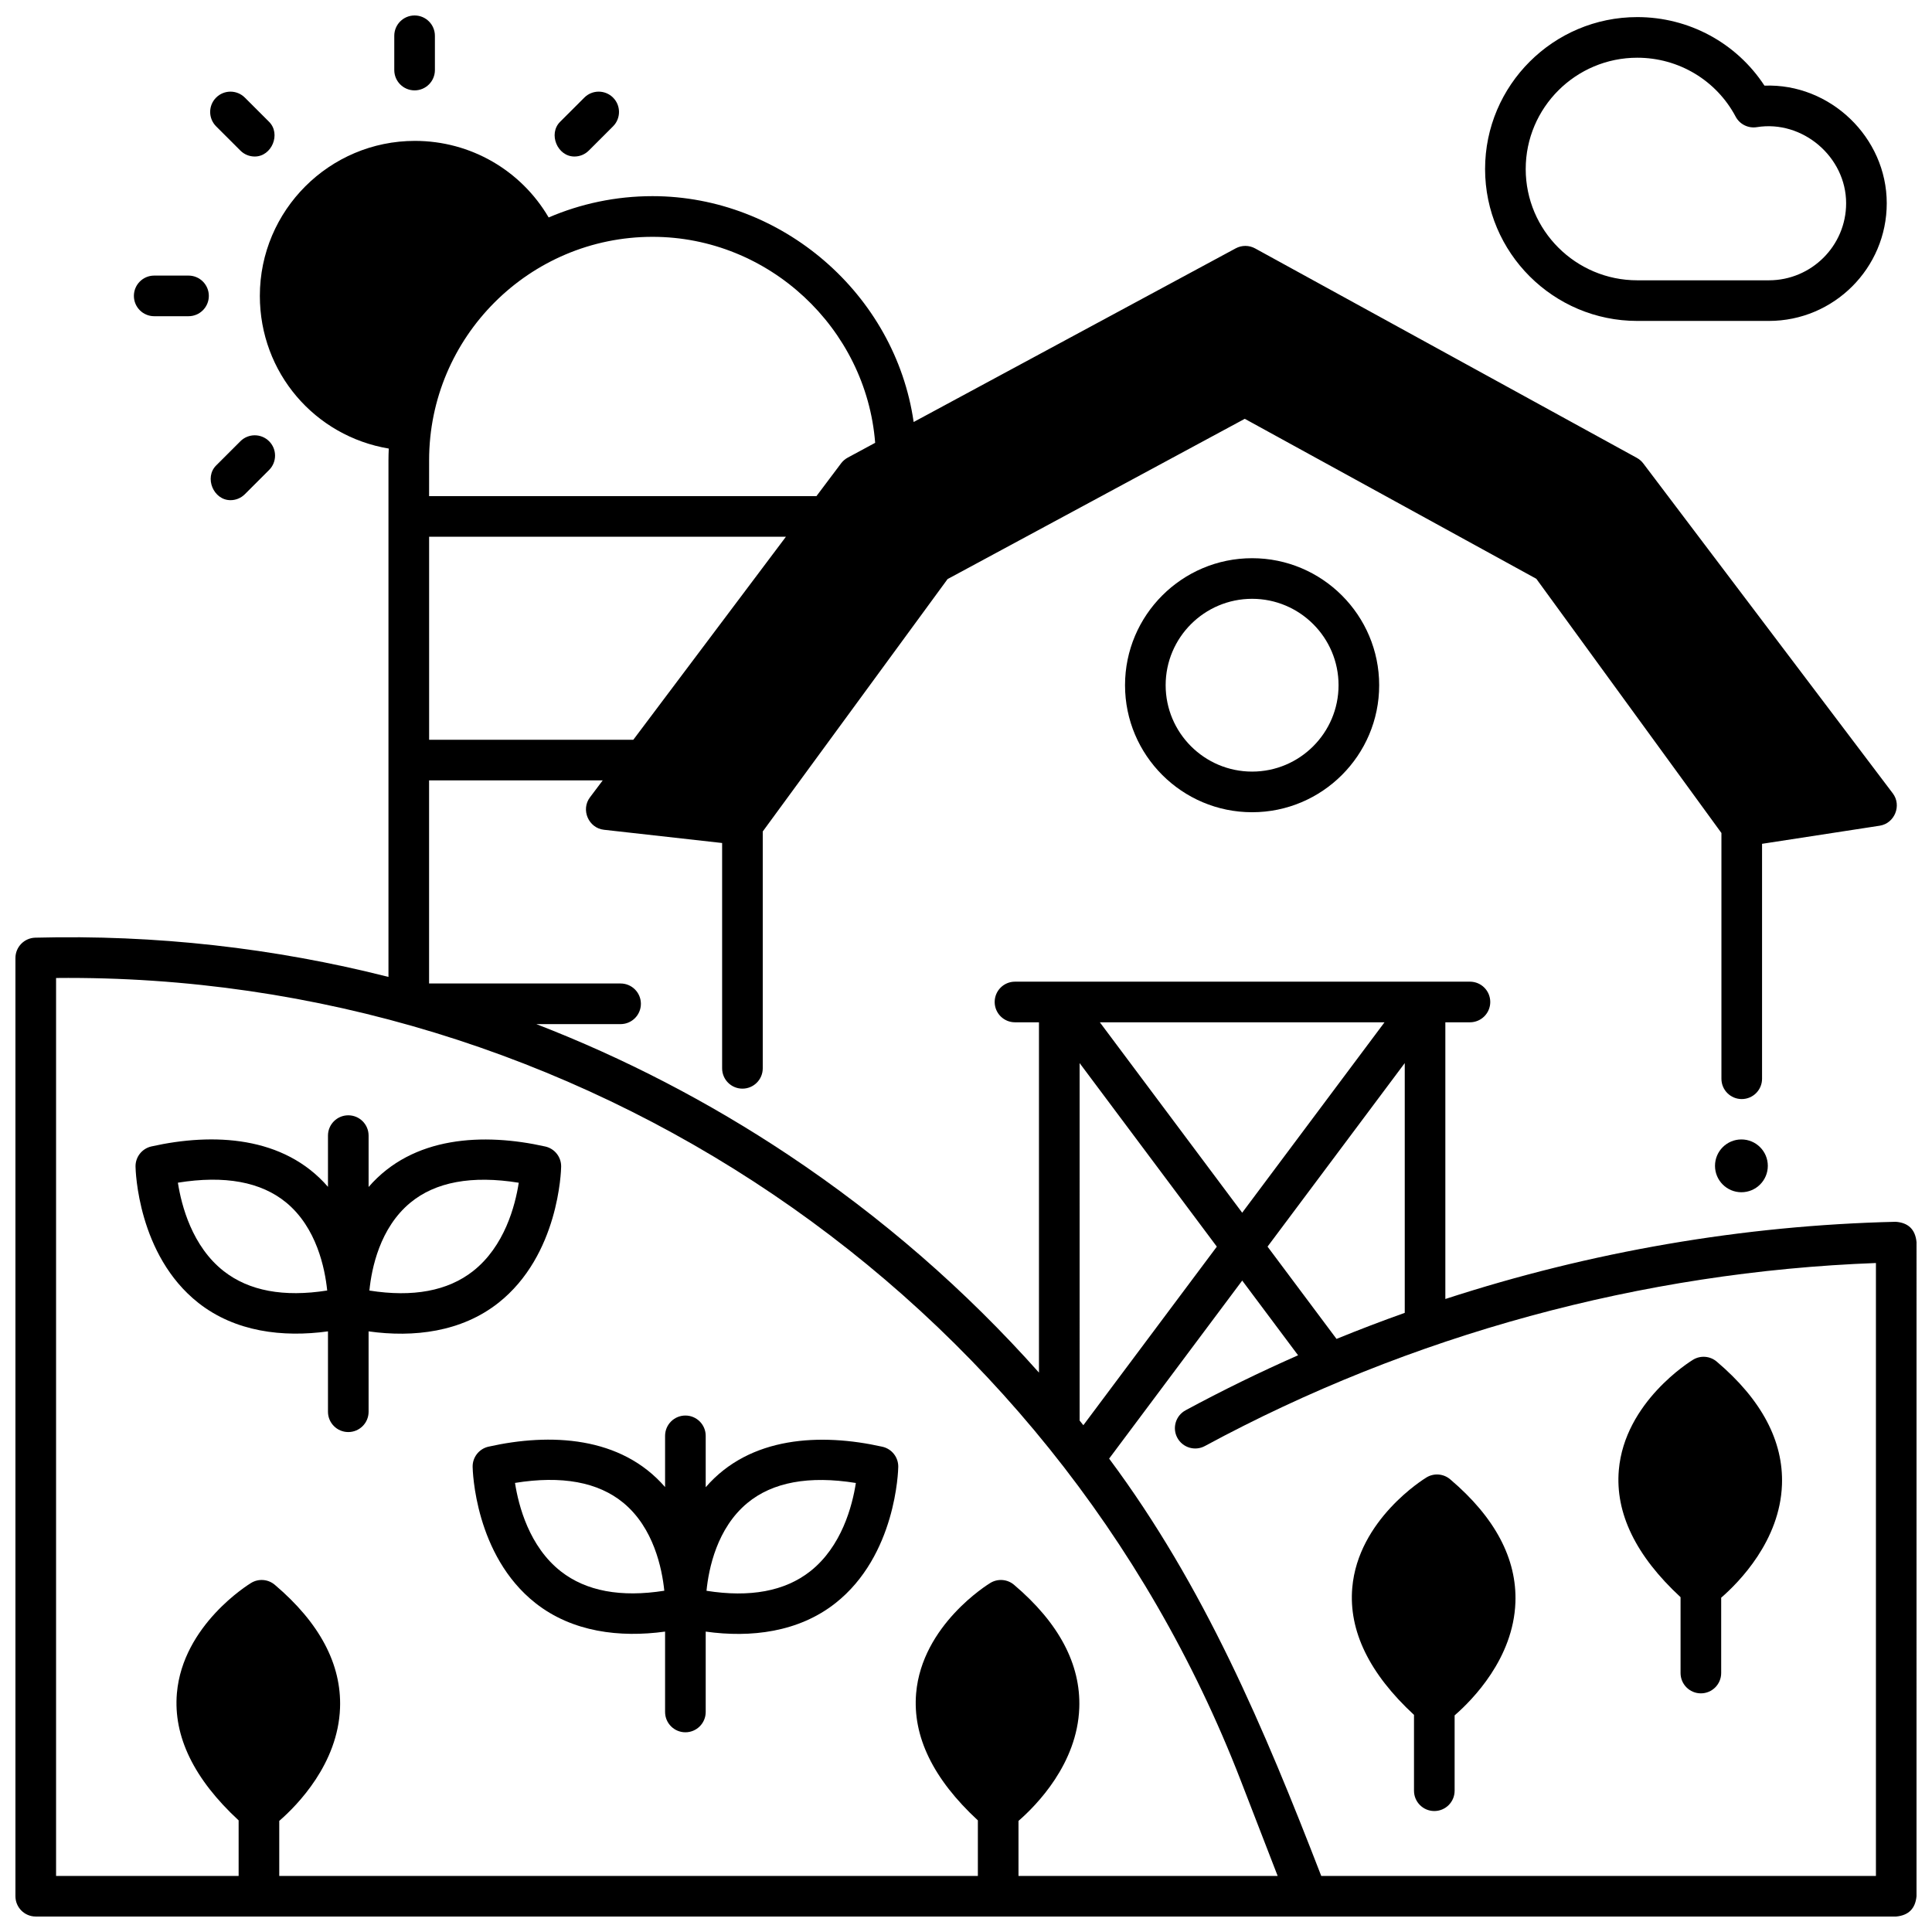
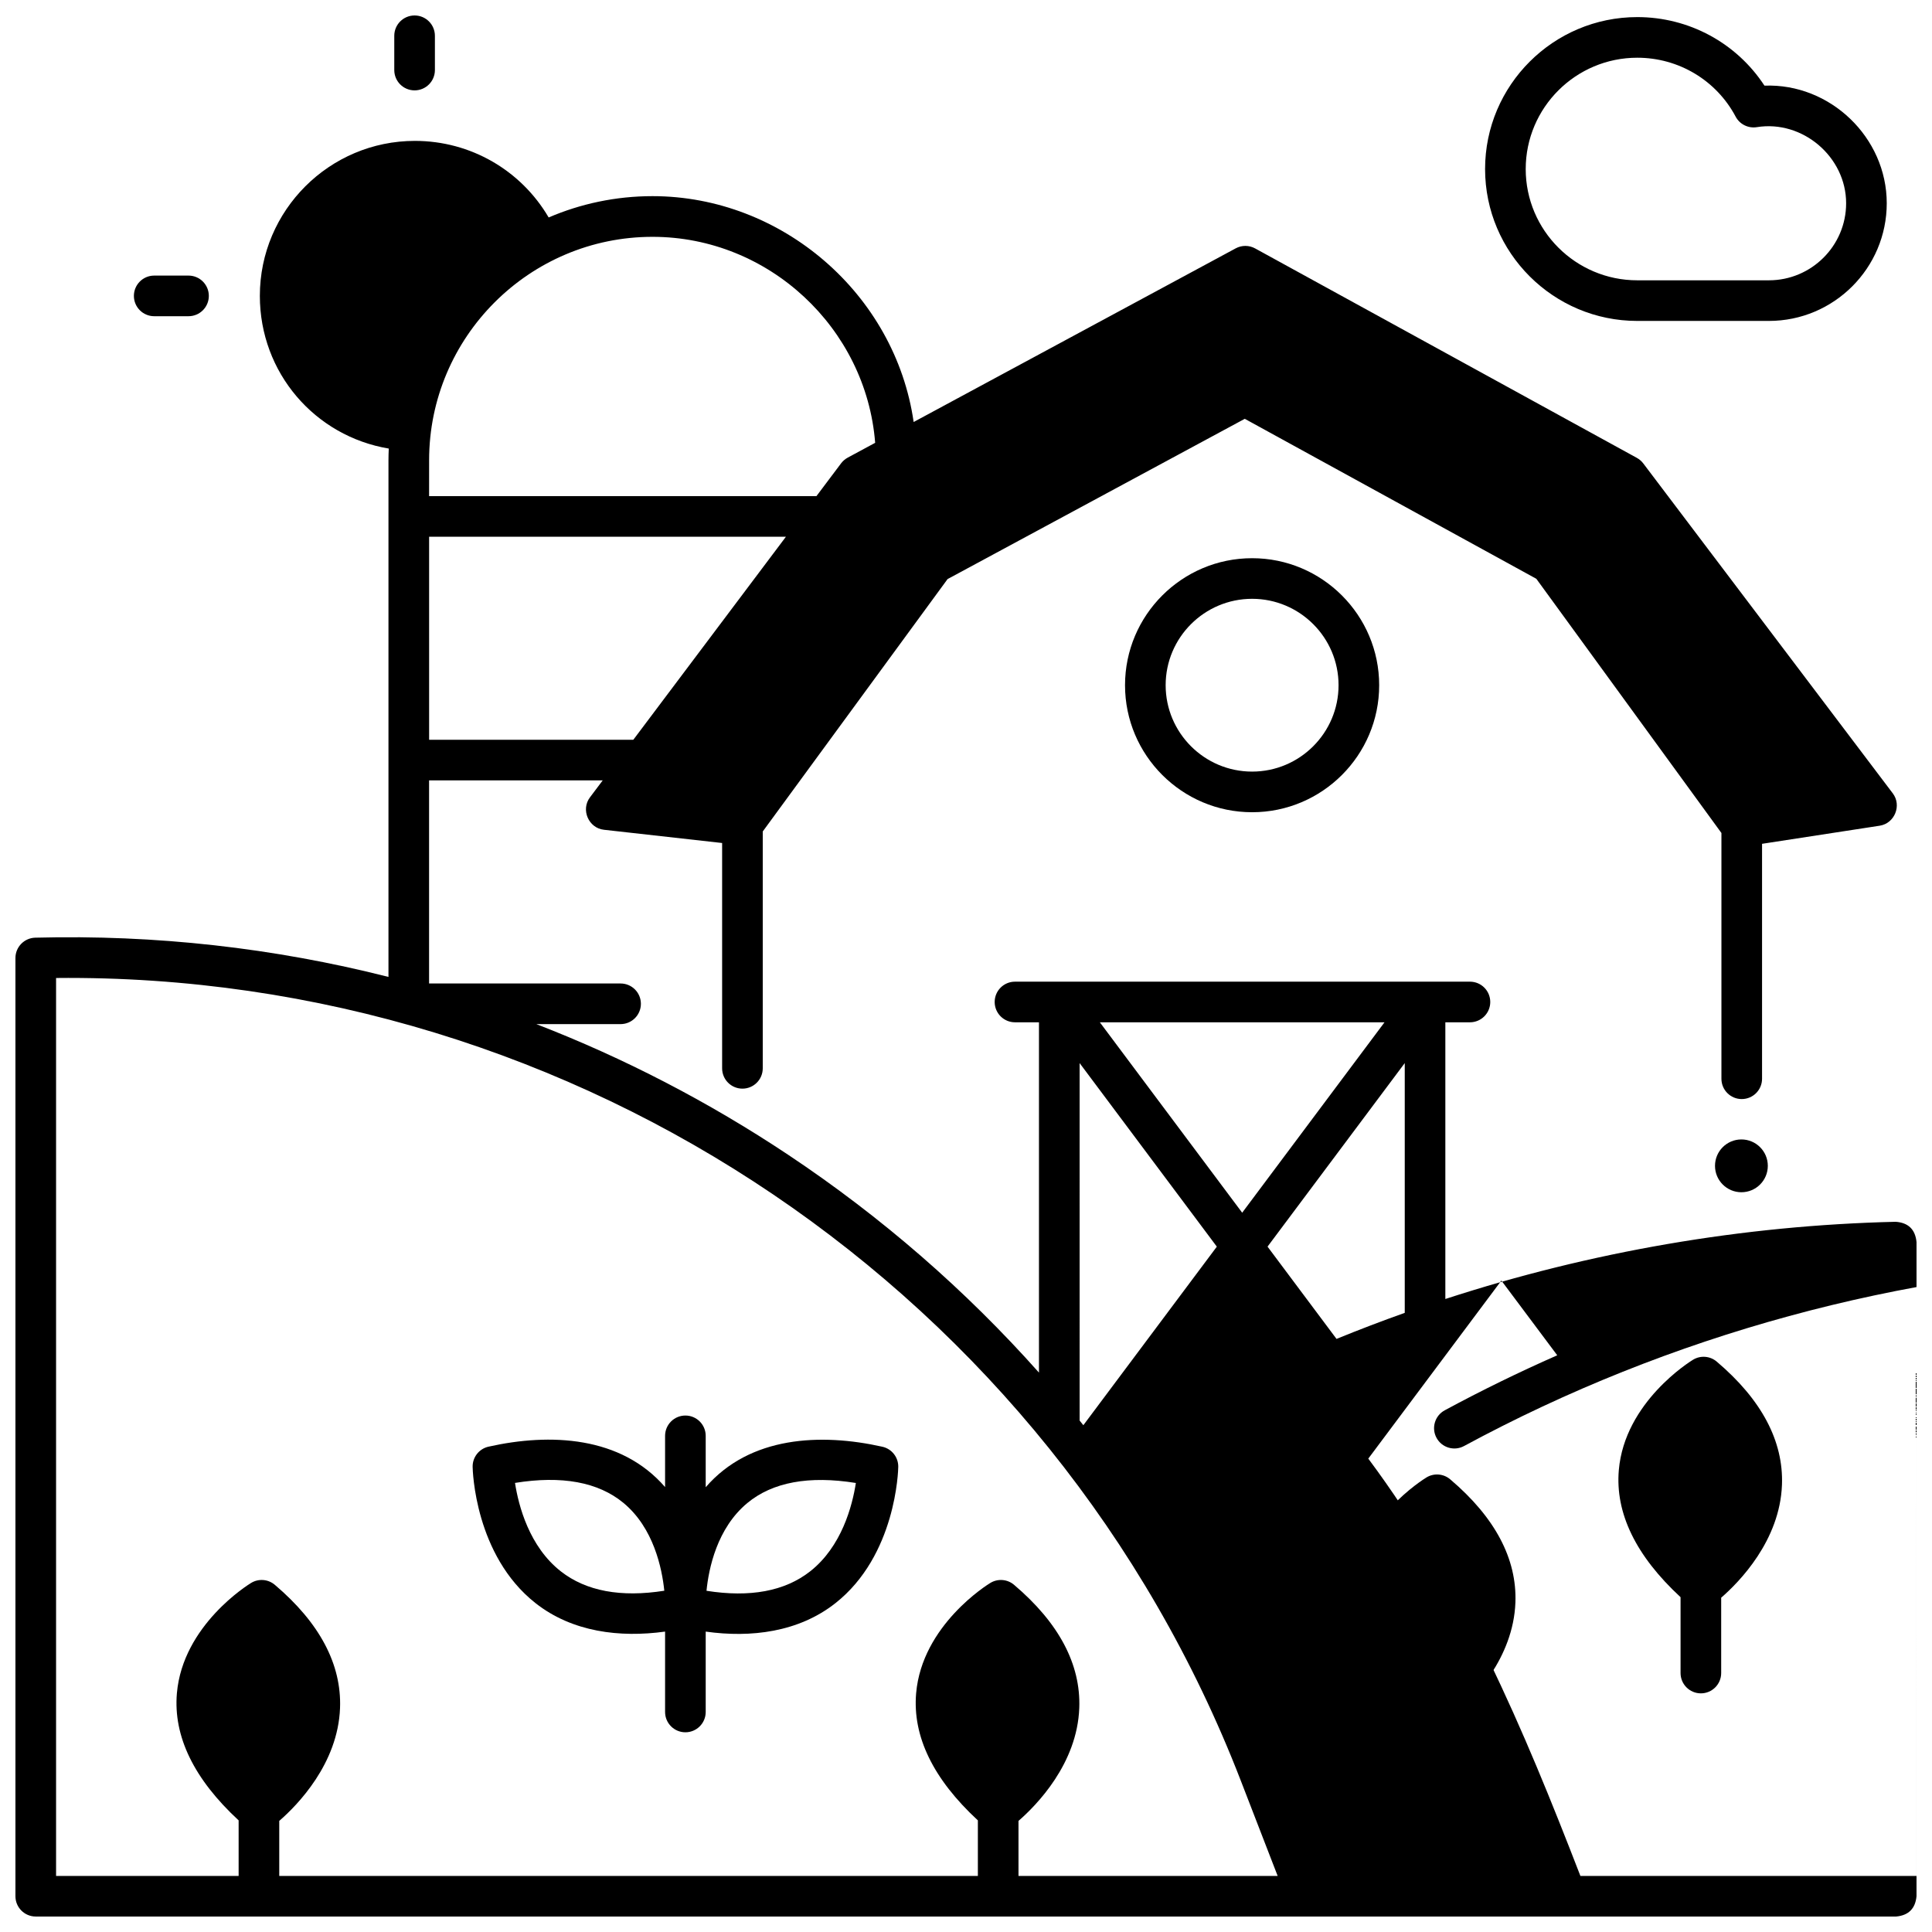
<svg xmlns="http://www.w3.org/2000/svg" width="800px" height="800px" version="1.1" viewBox="144 144 512 512">
  <defs>
    <clipPath id="c">
      <path d="m248 148.09h12v19.906h-12z" />
    </clipPath>
    <clipPath id="b">
      <path d="m537 148.09h108v81.906h-108z" />
    </clipPath>
    <clipPath id="a">
      <path d="m148.09 181h503.81v470.9h-503.81z" />
    </clipPath>
  </defs>
  <g clip-path="url(#c)">
    <path d="m253.87 167.95c-2.973 0-5.383-2.41-5.383-5.383v-9.086c0-2.973 2.41-5.383 5.383-5.383s5.383 2.41 5.383 5.383v9.086c0 2.973-2.41 5.383-5.383 5.383z" />
  </g>
-   <path d="m211.51 185.48c-1.375 0-2.754-0.523-3.805-1.574l-6.43-6.426c-2.102-2.102-2.106-5.508-0.004-7.613 2.102-2.102 5.508-2.106 7.613-0.004l6.43 6.426c3.195 3.195 0.715 9.191-3.805 9.191z" />
  <path d="m193.96 227.8h-9.094c-2.973 0-5.383-2.41-5.383-5.383 0-2.973 2.41-5.383 5.383-5.383h9.094c2.973 0 5.383 2.41 5.383 5.383 0 2.973-2.41 5.383-5.383 5.383z" />
-   <path d="m205.08 276.55c-4.519 0-7-5.996-3.805-9.191l6.43-6.426c2.102-2.102 5.512-2.098 7.613 0.004 2.102 2.102 2.098 5.512-0.004 7.613l-6.43 6.426c-1.051 1.051-2.43 1.574-3.805 1.574z" />
-   <path d="m296.23 185.48c-4.519 0-7-5.996-3.805-9.191l6.43-6.426c2.102-2.102 5.512-2.098 7.613 0.004 2.102 2.102 2.098 5.512-0.004 7.613l-6.43 6.426c-1.051 1.051-2.426 1.574-3.805 1.574z" />
  <g clip-path="url(#b)">
    <path d="m612.77 229.05h-34.875c-22.238 0-40.332-18.059-40.332-40.258 0-22.199 18.094-40.262 40.332-40.262 13.719 0 26.324 6.875 33.707 18.168 17.402-0.66 32.406 13.719 32.406 31.164 0 17.199-14.012 31.188-31.238 31.188zm-64.441-40.258c0 16.262 13.262 29.492 29.566 29.492h34.875c11.289 0 20.473-9.16 20.473-20.422 0-12.285-11.547-22.125-23.672-20.164-2.269 0.363-4.531-0.754-5.609-2.789-5.113-9.629-15.102-15.613-26.066-15.613-16.305 0-29.566 13.23-29.566 29.496z" />
  </g>
  <path d="m475.82 359.25c-18.57 0-33.676-15.102-33.676-33.66 0-18.562 15.105-33.66 33.676-33.66 18.57 0 33.676 15.102 33.676 33.66 0.004 18.559-15.105 33.66-33.676 33.66zm0-56.559c-12.633 0-22.91 10.27-22.91 22.895s10.277 22.895 22.91 22.895c12.633 0 22.91-10.27 22.91-22.895 0.004-12.625-10.273-22.895-22.91-22.895z" />
  <path d="m612.49 452.96c0 3.863-3.133 6.996-7 6.996-3.863 0-6.996-3.133-6.996-6.996 0-3.863 3.133-6.996 6.996-6.996 3.867 0 7 3.133 7 6.996" />
  <g clip-path="url(#a)">
-     <path d="m651.9 473.17c-0.324-3.34-2.16-5.133-5.508-5.383-40.5 0.945-80.836 7.918-119.36 20.461v-73.328h6.519c2.973 0 5.383-2.41 5.383-5.383 0-2.973-2.41-5.383-5.383-5.383h-120.57c-2.973 0-5.383 2.41-5.383 5.383 0 2.973 2.41 5.383 5.383 5.383h6.356v92.836c-19.402-21.816-41.66-41.203-66.438-57.707-21.133-14.074-43.504-25.648-66.766-34.648h22.328c2.973 0 5.383-2.41 5.383-5.383 0-2.973-2.41-5.383-5.383-5.383h-50.75v-53.824h46.016l-3.387 4.504c-2.461 3.273-0.367 8.129 3.703 8.582l31.328 3.508v59.715c0 2.973 2.41 5.383 5.383 5.383 2.973 0 5.383-2.41 5.383-5.383v-62.77l48.98-66.887 78.762-42.473 77.262 42.395 49.055 67.367v65.129c0 2.973 2.41 5.383 5.383 5.383 2.973 0 5.383-2.41 5.383-5.383v-62.262l31.176-4.797c3.961-0.609 5.891-5.371 3.477-8.566l-66.129-87.441c-0.457-0.605-1.039-1.105-1.703-1.473l-101.16-55.508c-1.602-0.879-3.539-0.887-5.144-0.02l-85.352 46.023c-4.894-33.945-34.941-59.855-69.203-59.855-9.766 0-19.07 2.019-27.523 5.648-7.309-12.48-20.672-20.293-35.441-20.293-22.66 0-41.098 18.422-41.098 41.066 0 20.398 14.609 37.203 34.164 40.473-0.043 1.023-0.078 2.047-0.078 3.078v136.94c-30.316-7.688-61.742-11.227-93.617-10.398-2.918 0.086-5.242 2.473-5.242 5.391v248.63c0 2.973 2.41 5.383 5.383 5.383h493.04c3.281-0.309 5.074-2.102 5.383-5.383zm-394.18-207.2c0-32.648 26.562-59.207 59.207-59.207 30.812 0 56.621 24.203 59 54.59l-7.277 3.926c-0.684 0.371-1.281 0.883-1.75 1.504l-6.535 8.695h-102.65zm0 20.27h94.559l-40.449 53.812h-54.109zm253.19 128.68-37.719 50.461-37.719-50.461zm5.363 10.809v66.191c-6.078 2.164-12.109 4.465-18.082 6.906l-18.281-24.457zm-86.164 0 36.363 48.645-35.375 47.324c-0.328-0.414-0.656-0.824-0.984-1.234zm-16.199 215.41v-14.582c4.781-4.152 15.566-15.121 16.109-29.926 0.422-11.57-5.394-22.551-17.289-32.641-1.766-1.5-4.297-1.699-6.277-0.496-0.738 0.449-18.105 11.191-19.668 29.227-0.988 11.426 4.523 22.754 16.359 33.699v14.719h-185.14v-14.582c4.781-4.152 15.566-15.121 16.109-29.926 0.422-11.57-5.394-22.551-17.289-32.641-1.77-1.5-4.297-1.699-6.277-0.496-0.738 0.449-18.105 11.191-19.668 29.227-0.988 11.426 4.523 22.754 16.359 33.699v14.719h-48.379v-237.96c138.22-1.391 263.98 83.516 313.95 212.68l9.781 25.281zm227.23 0h-147c-15.102-39.035-30.969-76.719-56.211-110.59l35.27-47.184 14.805 19.801c-10.129 4.461-20.082 9.32-29.82 14.582-2.613 1.414-3.59 4.68-2.176 7.293 1.414 2.613 4.68 3.59 7.293 2.176 54.527-29.477 115.9-46.199 177.84-48.504z" />
+     <path d="m651.9 473.17c-0.324-3.34-2.16-5.133-5.508-5.383-40.5 0.945-80.836 7.918-119.36 20.461v-73.328h6.519c2.973 0 5.383-2.41 5.383-5.383 0-2.973-2.41-5.383-5.383-5.383h-120.57c-2.973 0-5.383 2.41-5.383 5.383 0 2.973 2.41 5.383 5.383 5.383h6.356v92.836c-19.402-21.816-41.66-41.203-66.438-57.707-21.133-14.074-43.504-25.648-66.766-34.648h22.328c2.973 0 5.383-2.41 5.383-5.383 0-2.973-2.41-5.383-5.383-5.383h-50.75v-53.824h46.016l-3.387 4.504c-2.461 3.273-0.367 8.129 3.703 8.582l31.328 3.508v59.715c0 2.973 2.41 5.383 5.383 5.383 2.973 0 5.383-2.41 5.383-5.383v-62.77l48.98-66.887 78.762-42.473 77.262 42.395 49.055 67.367v65.129c0 2.973 2.41 5.383 5.383 5.383 2.973 0 5.383-2.41 5.383-5.383v-62.262l31.176-4.797c3.961-0.609 5.891-5.371 3.477-8.566l-66.129-87.441c-0.457-0.605-1.039-1.105-1.703-1.473l-101.16-55.508c-1.602-0.879-3.539-0.887-5.144-0.02l-85.352 46.023c-4.894-33.945-34.941-59.855-69.203-59.855-9.766 0-19.07 2.019-27.523 5.648-7.309-12.48-20.672-20.293-35.441-20.293-22.66 0-41.098 18.422-41.098 41.066 0 20.398 14.609 37.203 34.164 40.473-0.043 1.023-0.078 2.047-0.078 3.078v136.94c-30.316-7.688-61.742-11.227-93.617-10.398-2.918 0.086-5.242 2.473-5.242 5.391v248.63c0 2.973 2.41 5.383 5.383 5.383h493.04c3.281-0.309 5.074-2.102 5.383-5.383zm-394.18-207.2c0-32.648 26.562-59.207 59.207-59.207 30.812 0 56.621 24.203 59 54.59l-7.277 3.926c-0.684 0.371-1.281 0.883-1.75 1.504l-6.535 8.695h-102.65zm0 20.27h94.559l-40.449 53.812h-54.109zm253.19 128.68-37.719 50.461-37.719-50.461zm5.363 10.809v66.191c-6.078 2.164-12.109 4.465-18.082 6.906l-18.281-24.457zm-86.164 0 36.363 48.645-35.375 47.324c-0.328-0.414-0.656-0.824-0.984-1.234zm-16.199 215.41v-14.582c4.781-4.152 15.566-15.121 16.109-29.926 0.422-11.57-5.394-22.551-17.289-32.641-1.766-1.5-4.297-1.699-6.277-0.496-0.738 0.449-18.105 11.191-19.668 29.227-0.988 11.426 4.523 22.754 16.359 33.699v14.719h-185.14v-14.582c4.781-4.152 15.566-15.121 16.109-29.926 0.422-11.57-5.394-22.551-17.289-32.641-1.77-1.5-4.297-1.699-6.277-0.496-0.738 0.449-18.105 11.191-19.668 29.227-0.988 11.426 4.523 22.754 16.359 33.699v14.719h-48.379v-237.96c138.22-1.391 263.98 83.516 313.95 212.68l9.781 25.281m227.23 0h-147c-15.102-39.035-30.969-76.719-56.211-110.59l35.27-47.184 14.805 19.801c-10.129 4.461-20.082 9.32-29.82 14.582-2.613 1.414-3.59 4.68-2.176 7.293 1.414 2.613 4.68 3.59 7.293 2.176 54.527-29.477 115.9-46.199 177.84-48.504z" />
  </g>
  <path d="m598.95 504.84c-1.766-1.5-4.297-1.699-6.277-0.496-0.738 0.449-18.105 11.191-19.668 29.227-0.988 11.426 4.523 22.754 16.359 33.699v20.102c0 2.973 2.41 5.383 5.383 5.383 2.973 0 5.383-2.41 5.383-5.383v-19.965c4.781-4.152 15.566-15.121 16.109-29.926 0.422-11.566-5.394-22.551-17.289-32.641z" />
  <path d="m528.31 536.03c-1.766-1.5-4.297-1.699-6.277-0.496-0.738 0.449-18.105 11.191-19.668 29.227-0.988 11.426 4.523 22.754 16.359 33.699v20.098c0 2.973 2.41 5.383 5.383 5.383 2.973 0 5.383-2.41 5.383-5.383v-19.965c4.781-4.152 15.566-15.121 16.109-29.926 0.422-11.562-5.394-22.547-17.289-32.637z" />
-   <path d="m292.71 453.18c0.043-2.555-1.715-4.785-4.207-5.344-16.344-3.652-35.113-2.816-46.82 10.727v-13.613c0-2.973-2.41-5.383-5.383-5.383-2.973 0-5.383 2.41-5.383 5.383v13.574c-11.707-13.523-30.453-14.363-46.793-10.707-2.492 0.559-4.25 2.789-4.207 5.344 0.016 0.953 0.578 23.453 16.668 36.125 9.754 7.68 22.355 9.188 34.332 7.539v21.301c0 2.973 2.41 5.383 5.383 5.383 2.973 0 5.383-2.41 5.383-5.383l-0.004-21.301c11.977 1.684 24.602 0.16 34.359-7.523 16.094-12.668 16.656-35.172 16.672-36.121zm-89.414 27.688c-8.391-6.57-11.211-17.391-12.152-23.445 12.395-2 22.047-0.227 28.723 5.285 8.023 6.621 10.238 17.383 10.844 23.289-11.527 1.82-20.734 0.102-27.414-5.129zm66.031 0.016c-6.684 5.234-15.898 6.949-27.434 5.125 0.582-5.883 2.766-16.57 10.809-23.246 6.68-5.543 16.348-7.328 28.773-5.324-0.938 6.055-3.758 16.875-12.148 23.445z" />
  <path d="m377.84 527.4c-16.344-3.652-35.113-2.816-46.82 10.727v-13.613c0-2.973-2.41-5.383-5.383-5.383-2.973 0-5.383 2.41-5.383 5.383v13.574c-11.707-13.523-30.453-14.363-46.793-10.707-2.492 0.559-4.25 2.789-4.207 5.344 0.016 0.953 0.578 23.453 16.668 36.125 9.754 7.68 22.355 9.188 34.332 7.539v21.301c0 2.973 2.41 5.383 5.383 5.383 2.973 0 5.383-2.41 5.383-5.383v-21.301c11.977 1.684 24.602 0.16 34.359-7.523 16.09-12.672 16.652-35.172 16.668-36.125 0.043-2.551-1.715-4.781-4.207-5.34zm-85.207 33.031c-8.391-6.57-11.211-17.391-12.152-23.445 12.395-2 22.047-0.227 28.723 5.285 8.023 6.621 10.238 17.383 10.844 23.289-11.527 1.82-20.738 0.102-27.414-5.129zm66.031 0.02c-6.684 5.234-15.898 6.949-27.434 5.125 0.582-5.883 2.766-16.57 10.809-23.246 6.68-5.543 16.348-7.328 28.773-5.324-0.938 6.051-3.758 16.875-12.148 23.445z" />
</svg>